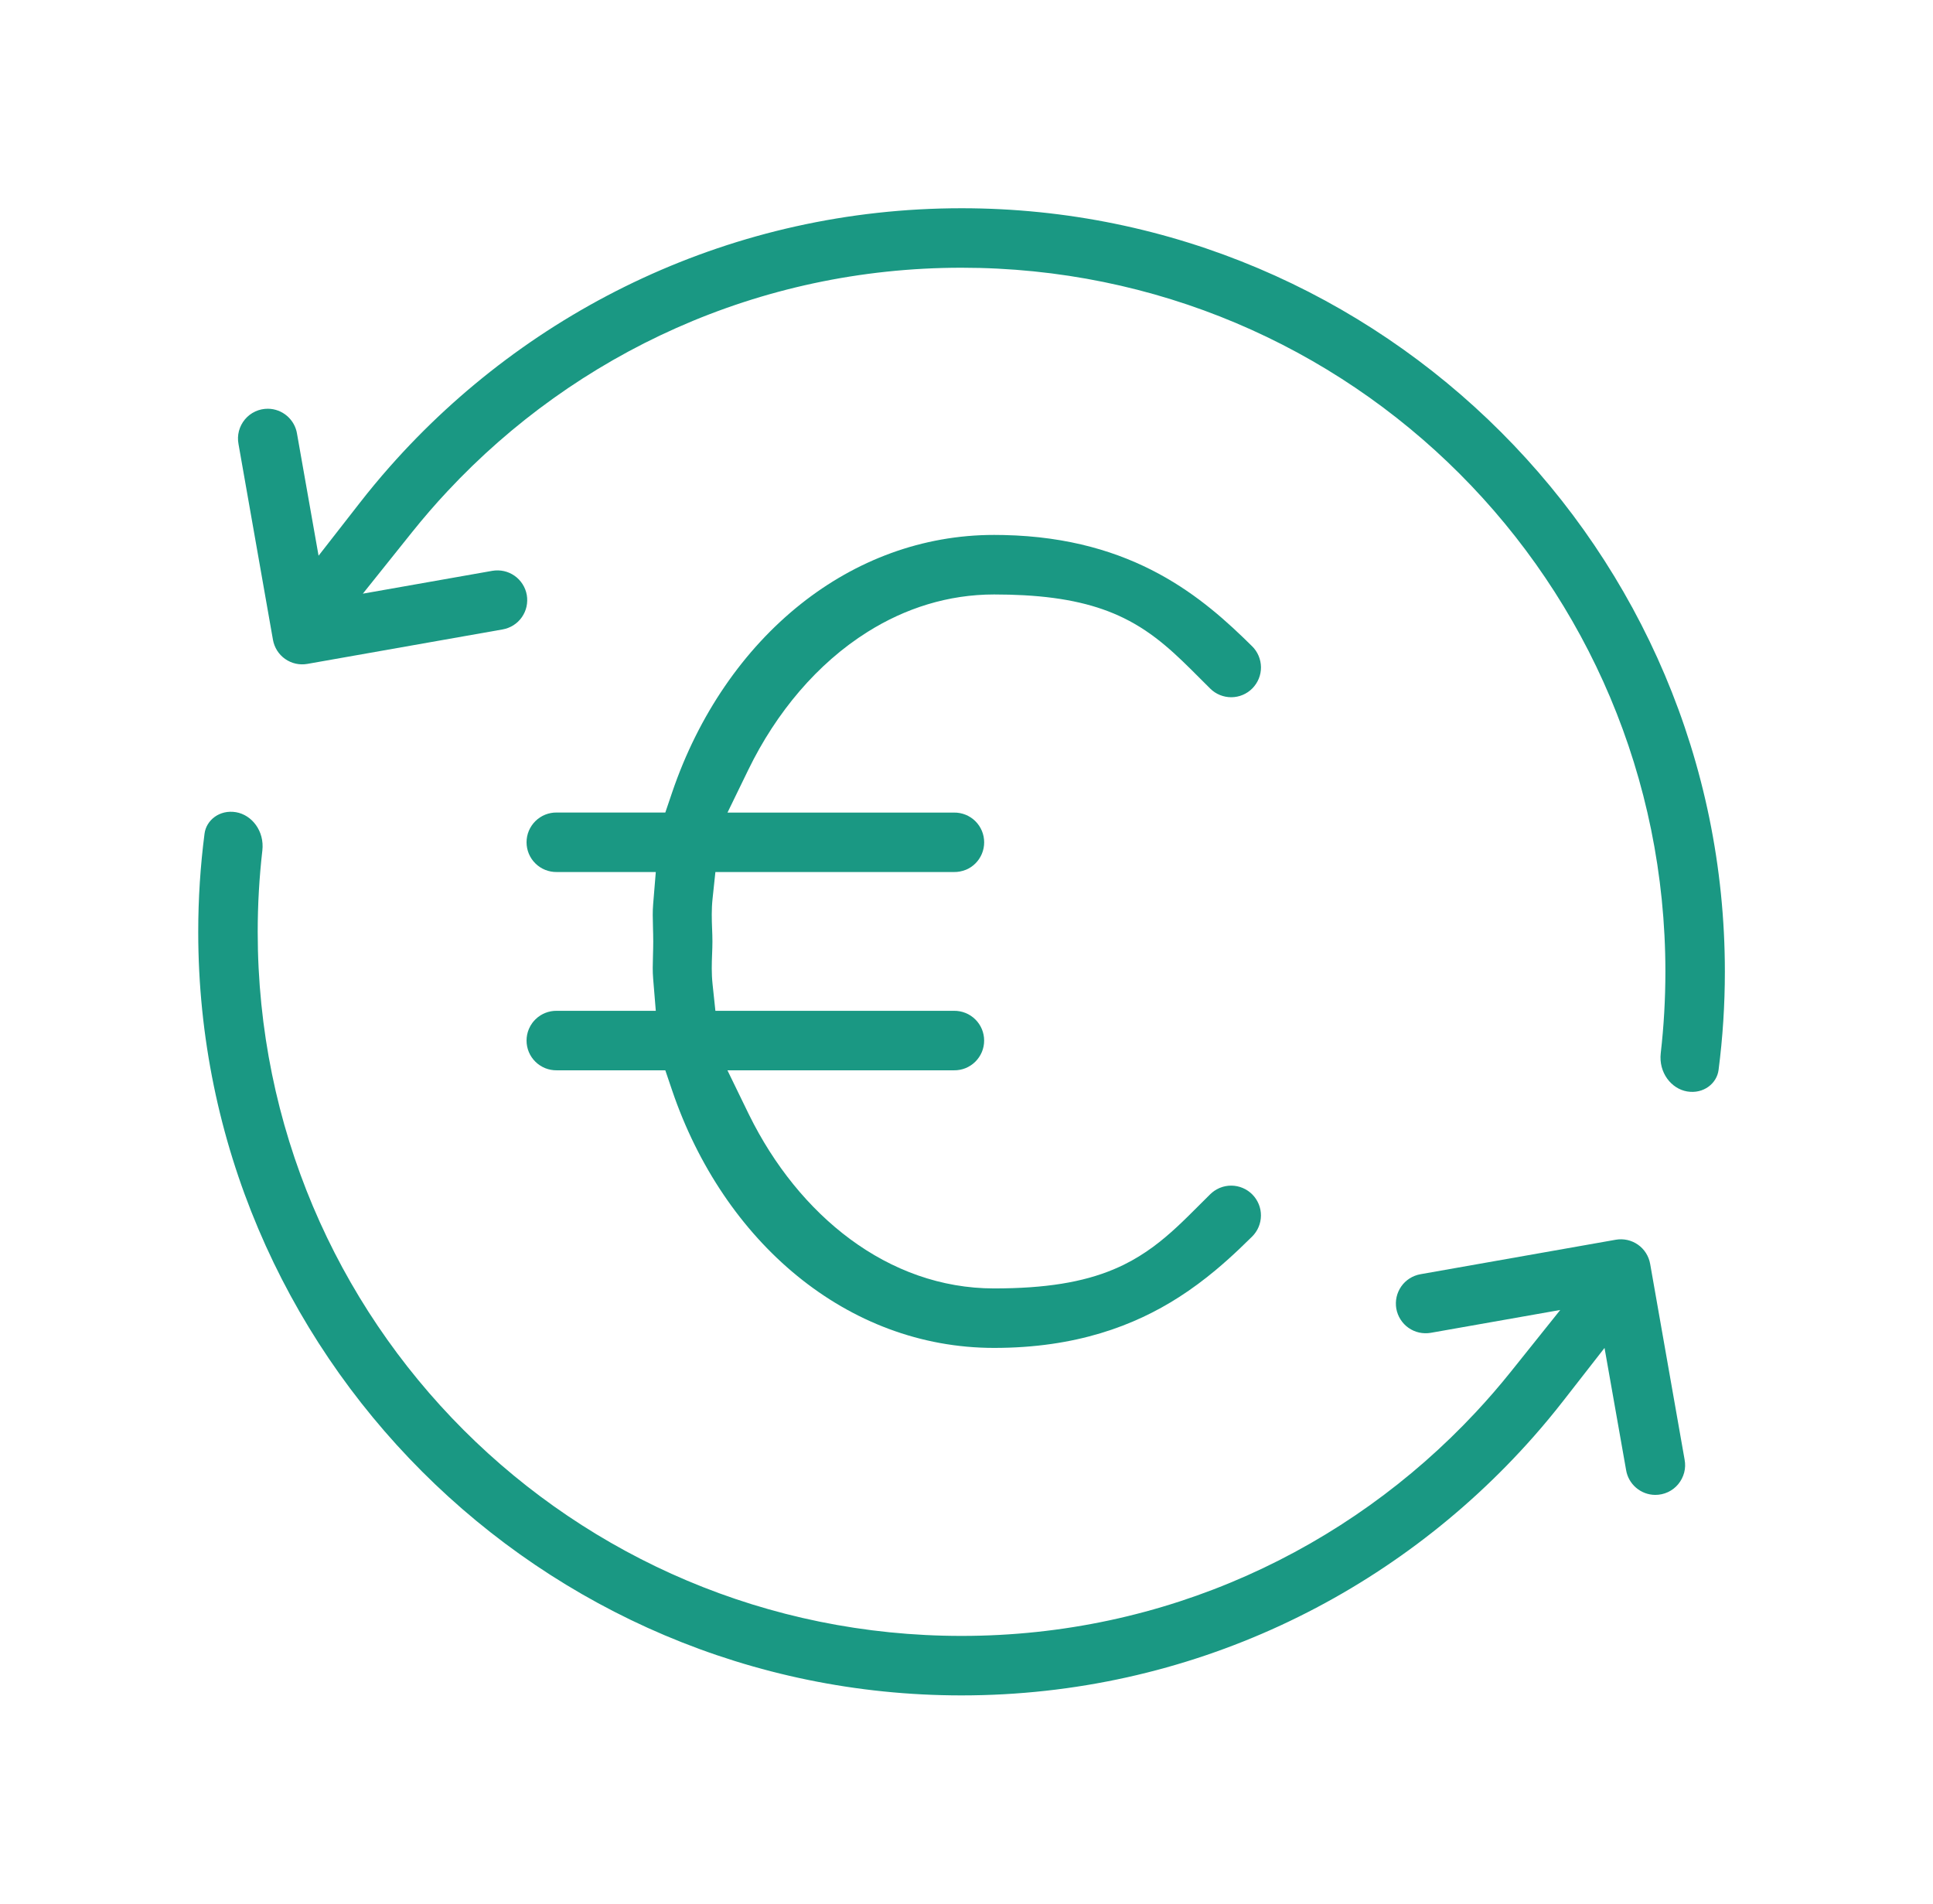
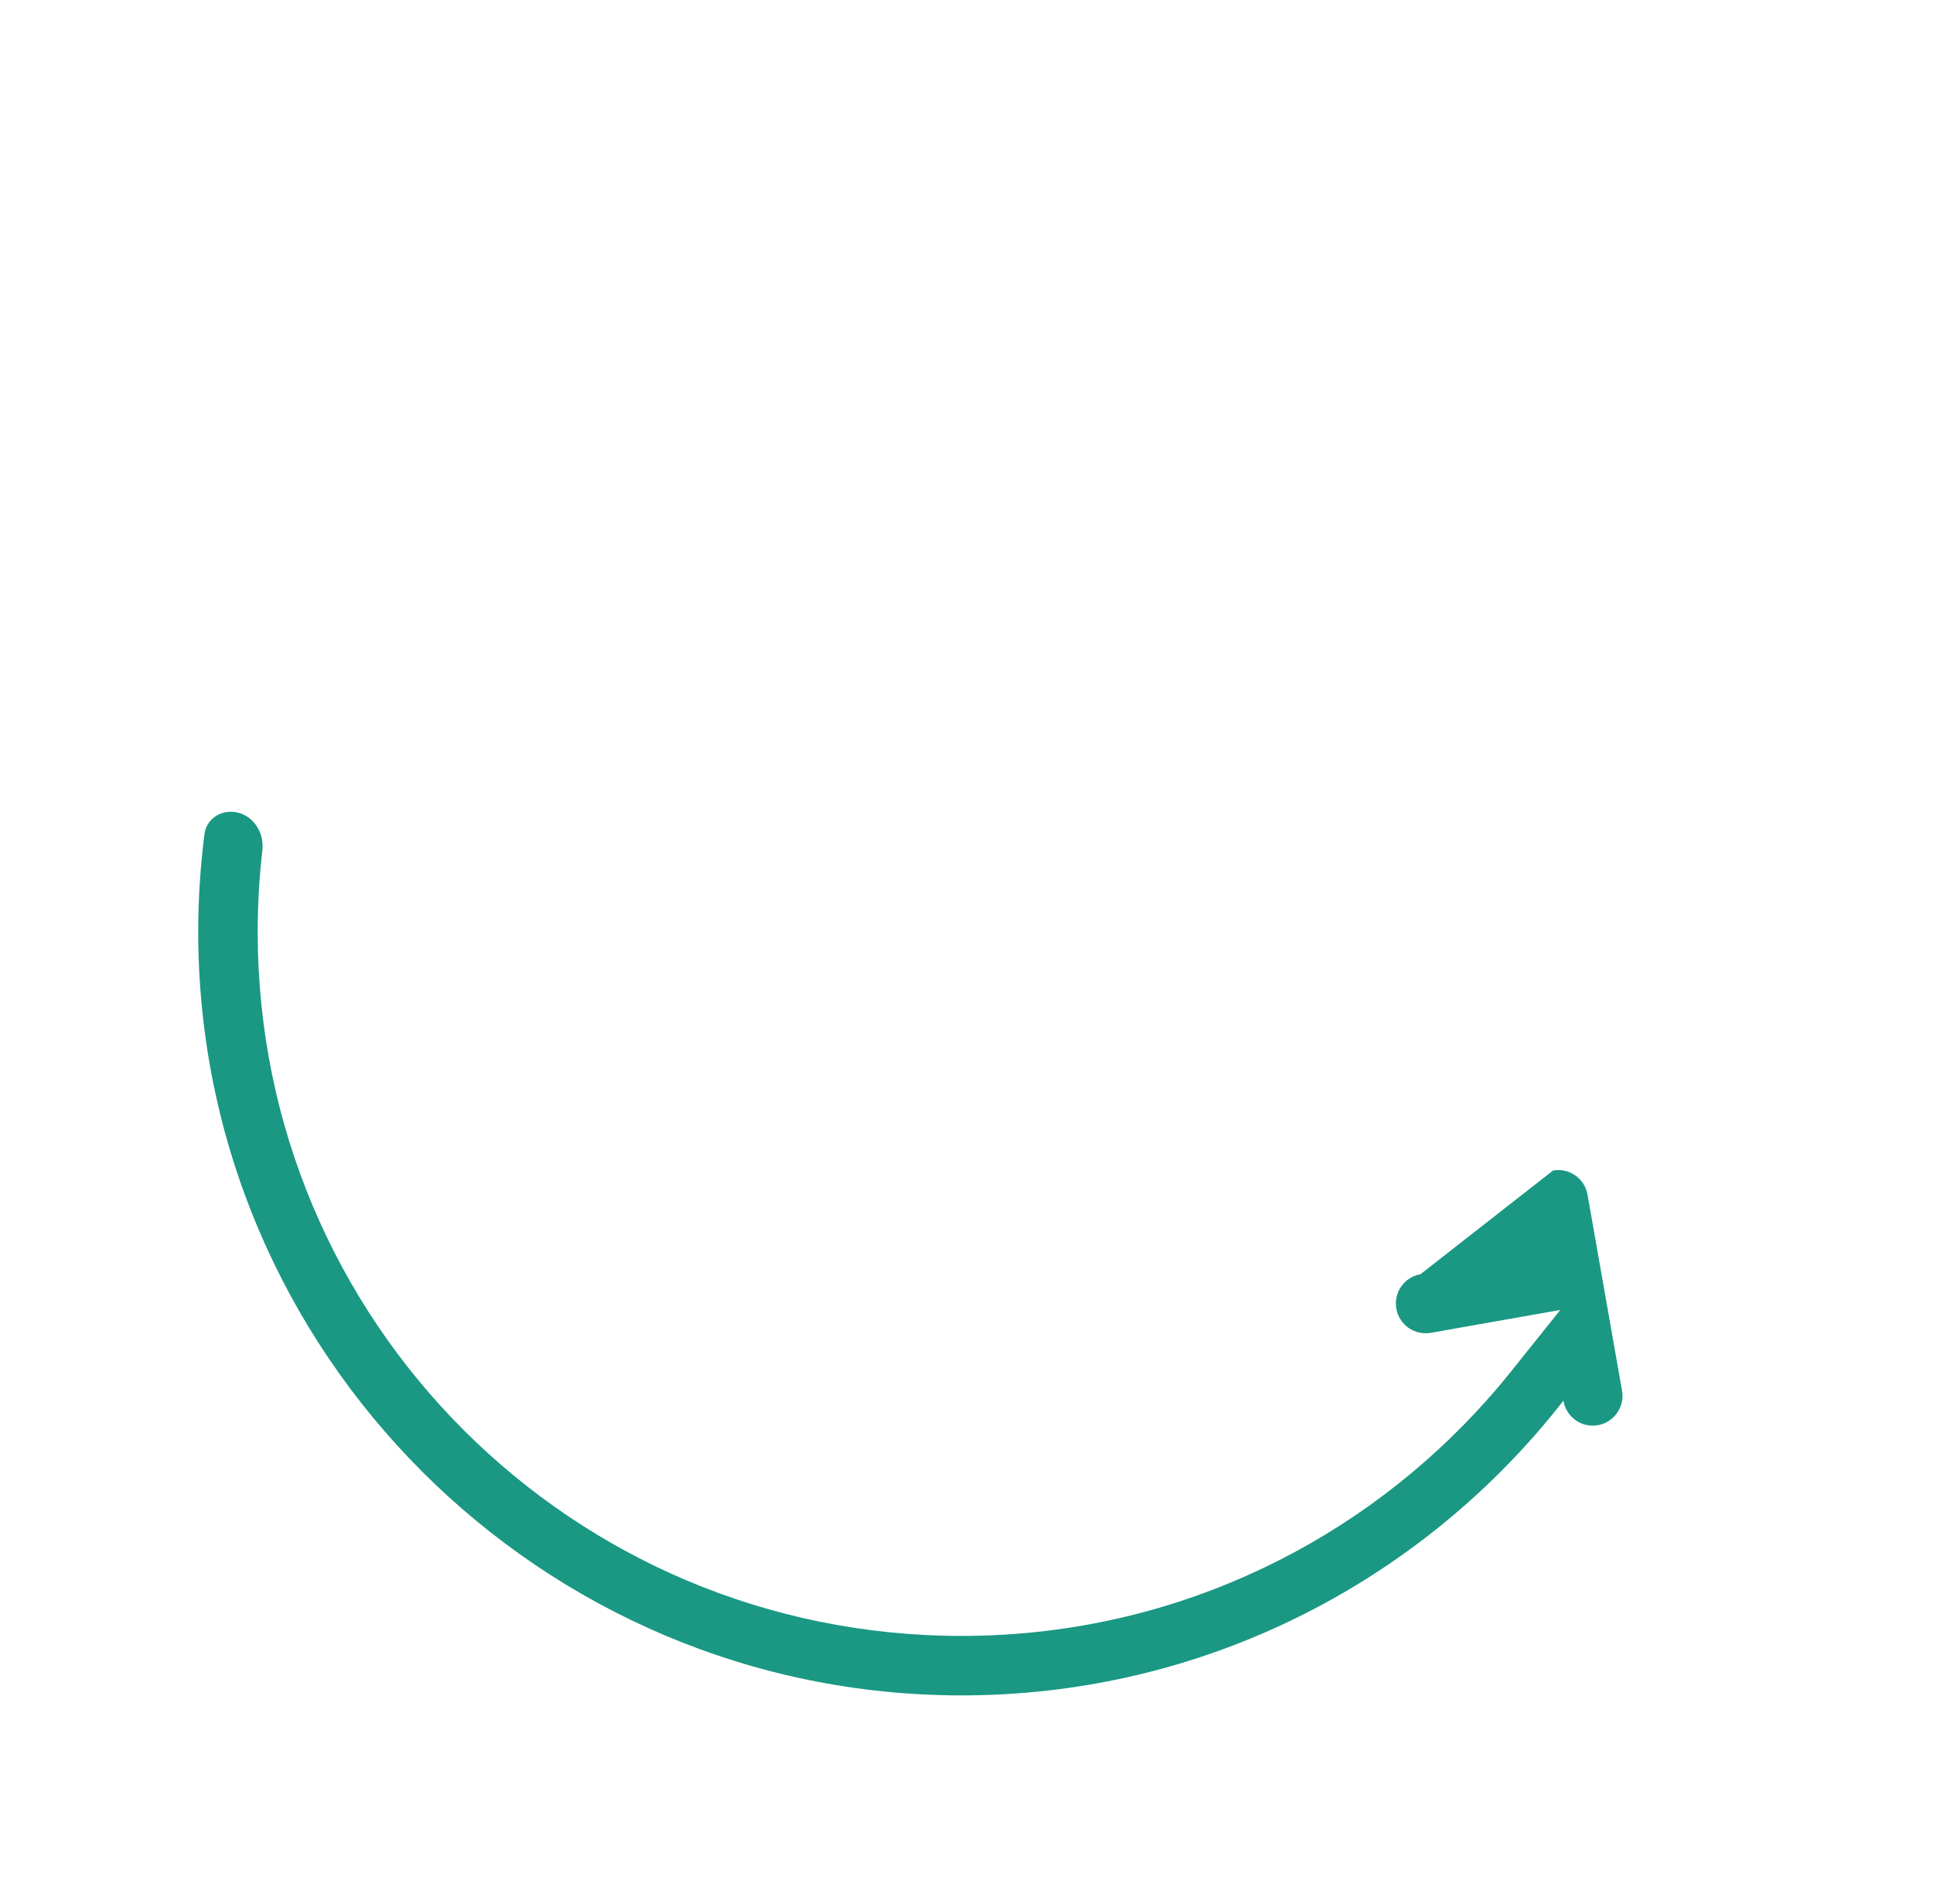
<svg xmlns="http://www.w3.org/2000/svg" fill="none" height="64" viewBox="0 0 65 64" width="65">
  <g fill="#1a9883">
-     <path d="m16.902 21.161c.129-.023.253-.071.364-.141.111-.071.207-.162.282-.27.075-.108.129-.229.157-.357s.031-.261.009-.39c-.023-.129-.071-.253-.142-.364-.071-.111-.162-.207-.27-.282-.108-.075-.229-.129-.357-.157s-.261-.031-.39-.009l-4.354.768 1.657-2.07c.38-.474.777-.934 1.192-1.377 4.313-4.617 10.449-7.511 17.284-7.511 13.094 0 23.667 10.573 23.667 23.667 0 .925-.053 1.839-.156 2.737-.075.653.351 1.198.886 1.289.549.093 1-.266 1.058-.722.14-1.081.212-2.184.212-3.304 0-14.151-11.515-25.667-25.667-25.667-7.651 0-14.525 3.364-19.232 8.695-.348.394-.684.799-1.008 1.215l-1.382 1.772-.723-4.093-.001-.007c-.037-.233-.156-.445-.335-.599-.179-.154-.406-.24-.642-.242-.148-.001-.294.03-.428.092-.134.062-.253.153-.348.267-.095.114-.163.247-.201.39-.037.143-.042.293-.014.439l.001.007 1.157 6.572c.023.129.071.253.141.364.071.111.162.207.27.282.108.075.229.129.357.157.128.028.261.031.39.008z" />
-     <path d="m32.468 29.247c.123-.049.235-.123.329-.216.094-.093.169-.204.22-.326.051-.122.077-.253.077-.386 0-.133-.026-.264-.077-.386-.051-.122-.126-.233-.22-.326-.094-.093-.206-.166-.329-.216-.123-.049-.255-.074-.387-.072l-.007 0h-7.611l.699-1.437c.942-1.937 2.327-3.58 4.009-4.636 1.271-.798 2.711-1.26 4.258-1.26.351 0 .683.009.997.026 1.411.078 2.469.331 3.359.766 1.053.515 1.788 1.251 2.522 1.985l.045.045.002.002c.113.113.226.226.343.342.093.092.204.166.326.215s.252.075.384.074c.131-.001.261-.027.383-.079.121-.051.231-.125.323-.219s.165-.204.215-.326.075-.252.074-.384c-.001-.131-.028-.261-.079-.383-.051-.121-.125-.231-.219-.323-1.631-1.612-3.957-3.642-8.344-3.739-.109-.002-.219-.004-.331-.004-2.422 0-4.651.855-6.498 2.321-1.932 1.534-3.447 3.738-4.329 6.334l-.23.678h-3.645l-.007-0c-.133-.002-.264.023-.387.072-.123.05-.235.123-.329.216-.094.093-.169.204-.221.326-.051.122-.077.254-.077.386 0 .133.026.264.077.386.051.122.126.233.221.326.094.093.206.167.329.216s.255.074.387.072l.007-0h3.325l-.089 1.082c-.02.24-.014.466-.006.763l0.0.005c.004.146.009.309.009.483 0 .173-.005.337-.009.483l-0.0.005c-.009.296-.014.523.006.763l.089 1.082h-3.325l-.007-0c-.133-.002-.264.023-.387.072-.054.022-.105.048-.154.078-.063.039-.122.085-.175.138-.037.037-.072.076-.103.118-.047.064-.087.134-.118.208-.051.122-.077.253-.077.386 0 .133.026.264.077.386.051.122.126.233.221.326.094.093.206.166.329.216.123.049.255.074.387.072l.007-0h3.645l.23.678c1.725 5.077 5.871 8.655 10.827 8.655 2.753 0 4.719-.749 6.211-1.704.448-.287.854-.592 1.225-.901.286-.238.553-.479.802-.715.151-.143.296-.284.436-.422.093-.092.168-.202.219-.323.051-.121.078-.251.079-.383.001-.132-.024-.262-.074-.384s-.123-.233-.215-.326-.202-.168-.323-.219c-.121-.051-.251-.078-.383-.079-.132-.001-.262.024-.384.074-.01.004-.02.008-.03.013-.11.049-.21.118-.296.202-.118.116-.232.231-.346.344l-.047.047c-.48.48-.961.961-1.531 1.38-.301.221-.627.426-.991.604-.112.054-.226.106-.343.155-1.026.428-2.281.637-4.011.637-3.57 0-6.575-2.464-8.236-5.833l-.031-.063-.699-1.437h7.611l.007 0c.133.002.264-.023.387-.072.123-.05.235-.123.329-.216.094-.093.169-.204.221-.326.051-.122.077-.254.077-.386 0-.133-.026-.264-.077-.386-.051-.122-.126-.233-.221-.326-.094-.093-.206-.167-.329-.216-.123-.049-.255-.074-.387-.072l-.007 0h-8.016l-.095-.894c-.04-.374-.027-.71-.017-.987l.001-.021c.006-.152.011-.288.011-.431 0-.142-.005-.279-.011-.431l-.001-.021c-.01-.277-.023-.613.017-.987l.095-.894h8.016l.007 0c.133.002.264-.023.387-.072z" />
-     <path d="m47.765 42.839c-.129.023-.253.071-.364.141-.111.071-.207.162-.282.27-.075.108-.129.229-.157.357s-.031.261-.009.39c.023.129.071.253.142.364.071.111.162.207.27.282.108.075.229.129.357.157s.261.031.39.009l4.354-.768-1.657 2.07c-.38.474-.777.934-1.192 1.377-4.313 4.617-10.449 7.511-17.284 7.511-13.094 0-23.667-10.573-23.667-23.667 0-.925.053-1.839.156-2.737.075-.653-.351-1.198-.886-1.289-.549-.093-1.0.266-1.058.722-.14 1.081-.212 2.184-.212 3.304 0 14.151 11.515 25.667 25.667 25.667 7.651 0 14.525-3.364 19.232-8.695.348-.394.684-.799 1.008-1.215l1.382-1.772.723 4.093.001.007c.037.233.156.445.335.599.179.154.406.24.642.242.148.001.294-.03.428-.092.135-.062.254-.153.348-.267s.163-.247.201-.39.042-.293.014-.439l-.001-.007-1.157-6.572c-.023-.129-.071-.253-.141-.364-.071-.111-.162-.207-.27-.282-.108-.075-.229-.129-.357-.157s-.261-.031-.39-.008z" />
+     <path d="m47.765 42.839c-.129.023-.253.071-.364.141-.111.071-.207.162-.282.27-.075.108-.129.229-.157.357s-.031.261-.009.39c.023.129.071.253.142.364.071.111.162.207.27.282.108.075.229.129.357.157s.261.031.39.009l4.354-.768-1.657 2.07c-.38.474-.777.934-1.192 1.377-4.313 4.617-10.449 7.511-17.284 7.511-13.094 0-23.667-10.573-23.667-23.667 0-.925.053-1.839.156-2.737.075-.653-.351-1.198-.886-1.289-.549-.093-1.0.266-1.058.722-.14 1.081-.212 2.184-.212 3.304 0 14.151 11.515 25.667 25.667 25.667 7.651 0 14.525-3.364 19.232-8.695.348-.394.684-.799 1.008-1.215c.037.233.156.445.335.599.179.154.406.24.642.242.148.001.294-.03.428-.092.135-.062.254-.153.348-.267s.163-.247.201-.39.042-.293.014-.439l-.001-.007-1.157-6.572c-.023-.129-.071-.253-.141-.364-.071-.111-.162-.207-.27-.282-.108-.075-.229-.129-.357-.157s-.261-.031-.39-.008z" />
  </g>
</svg>